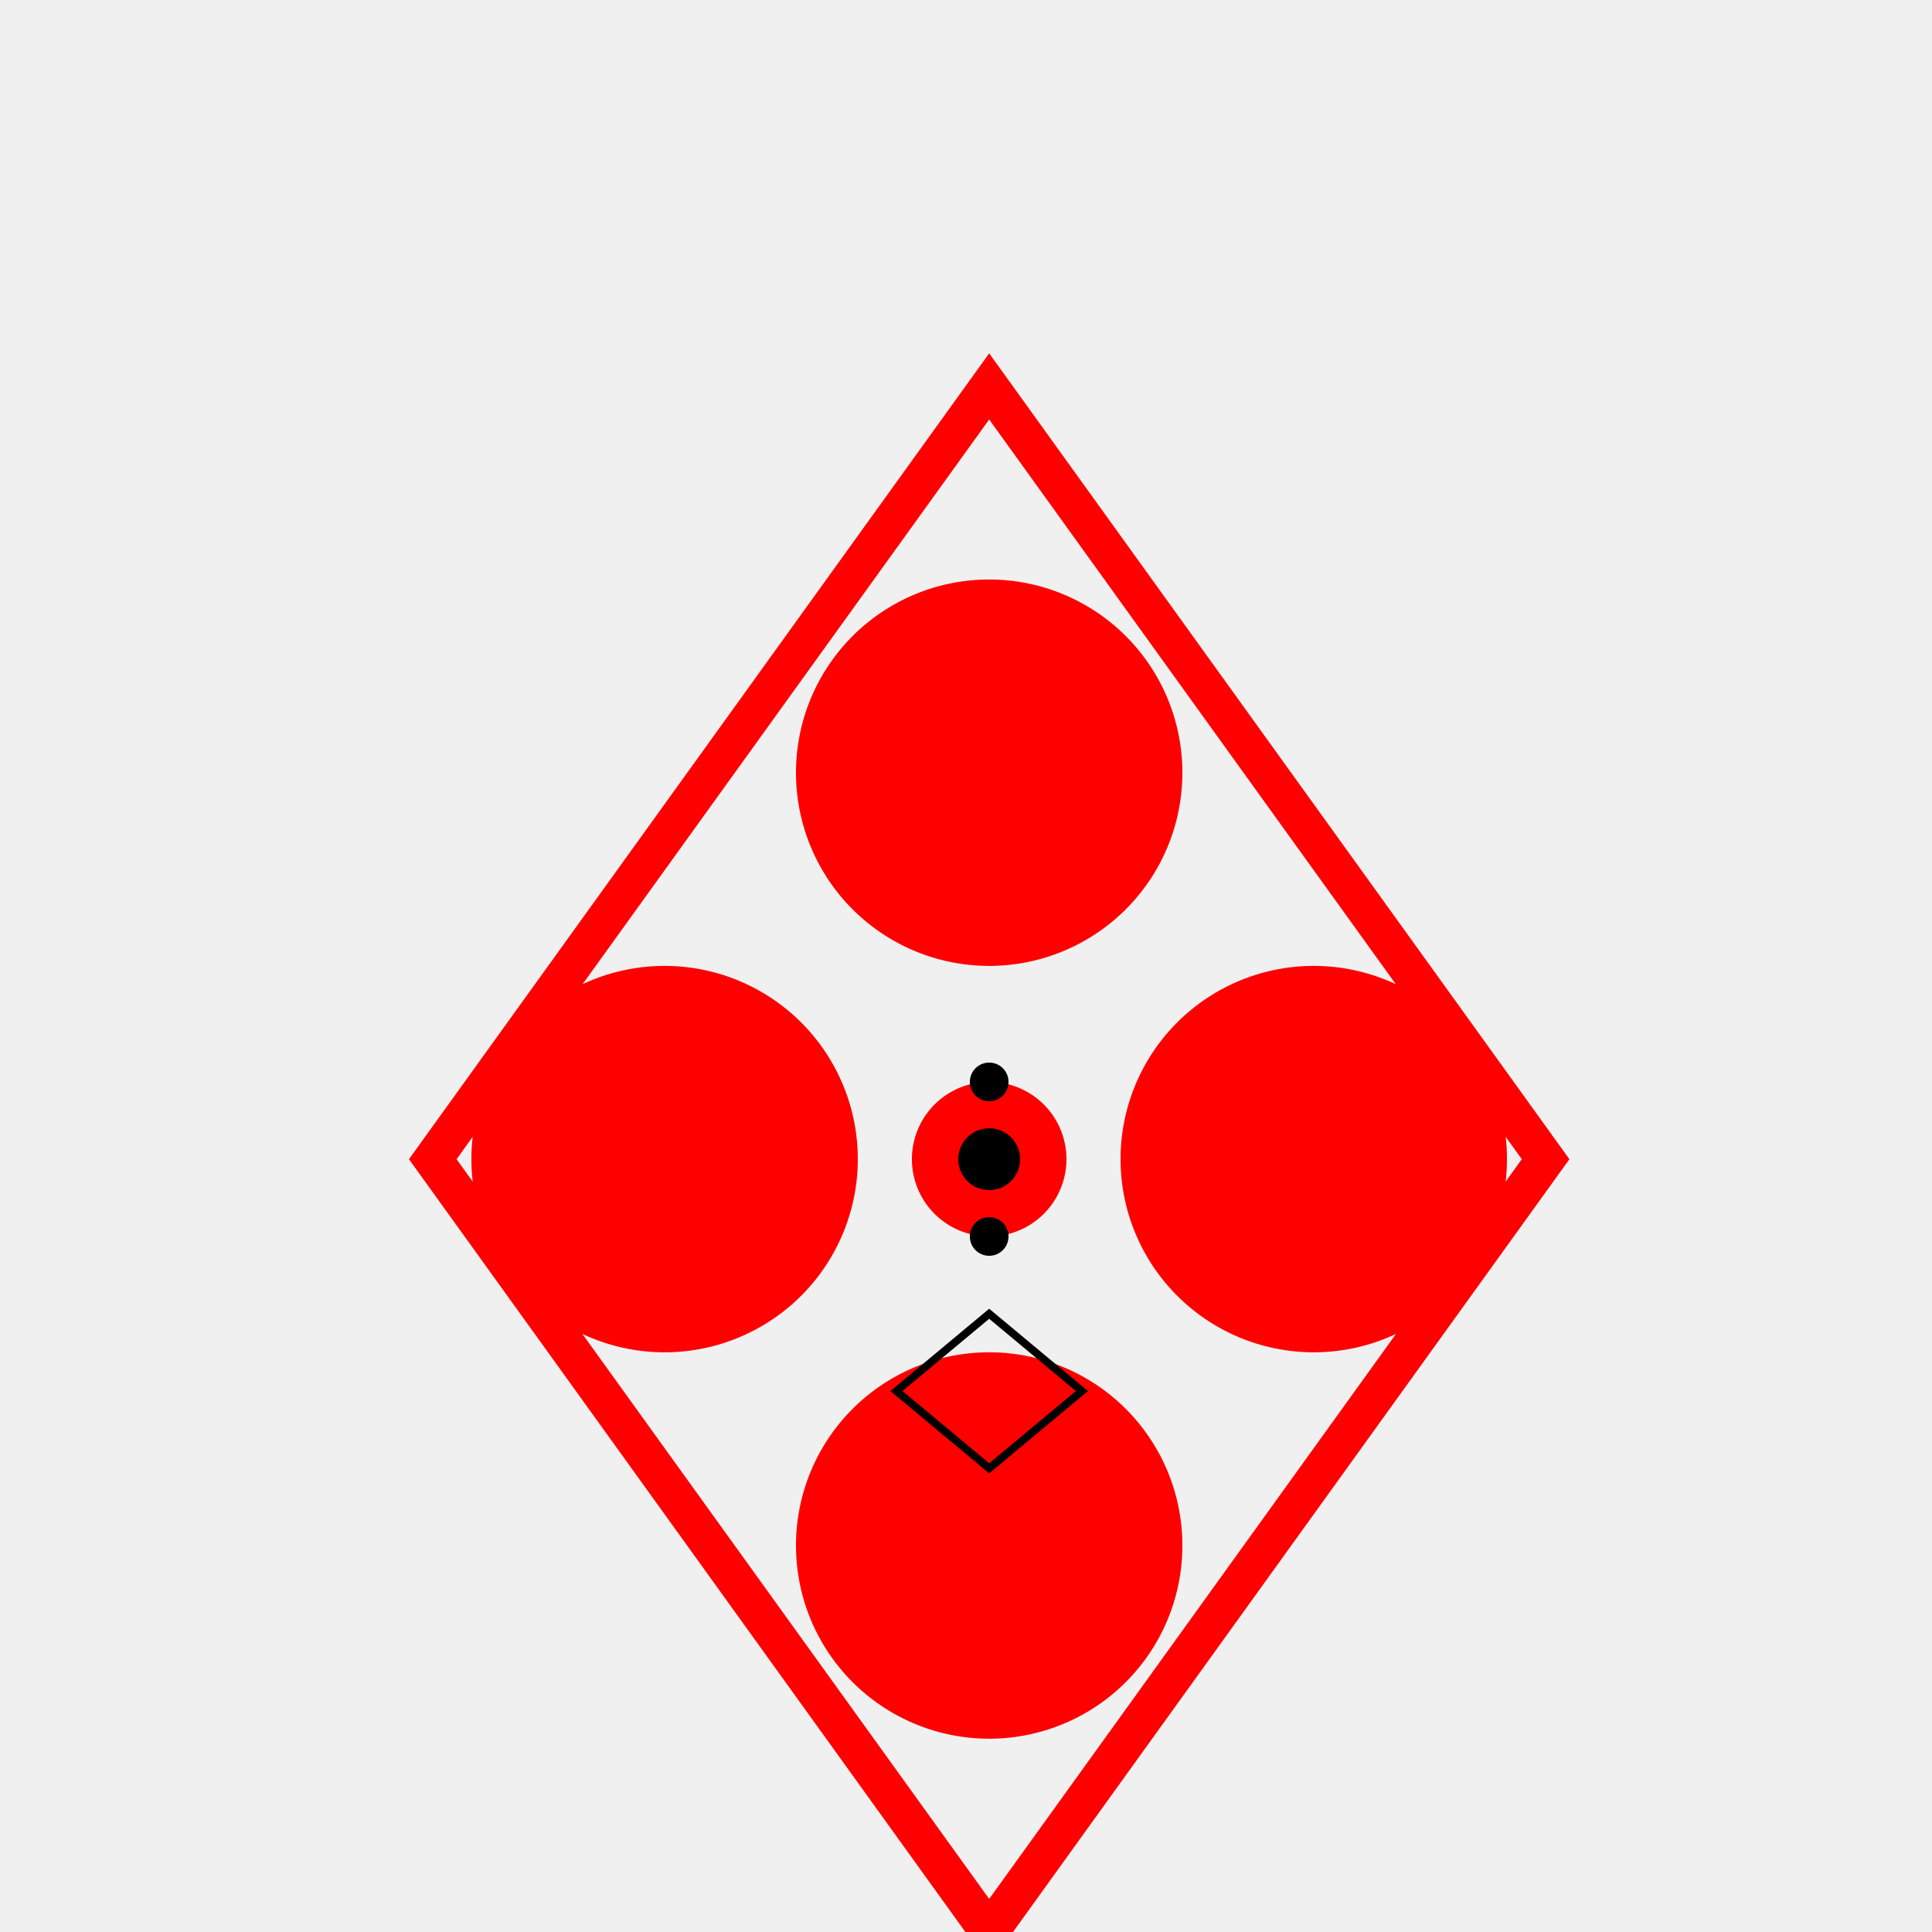
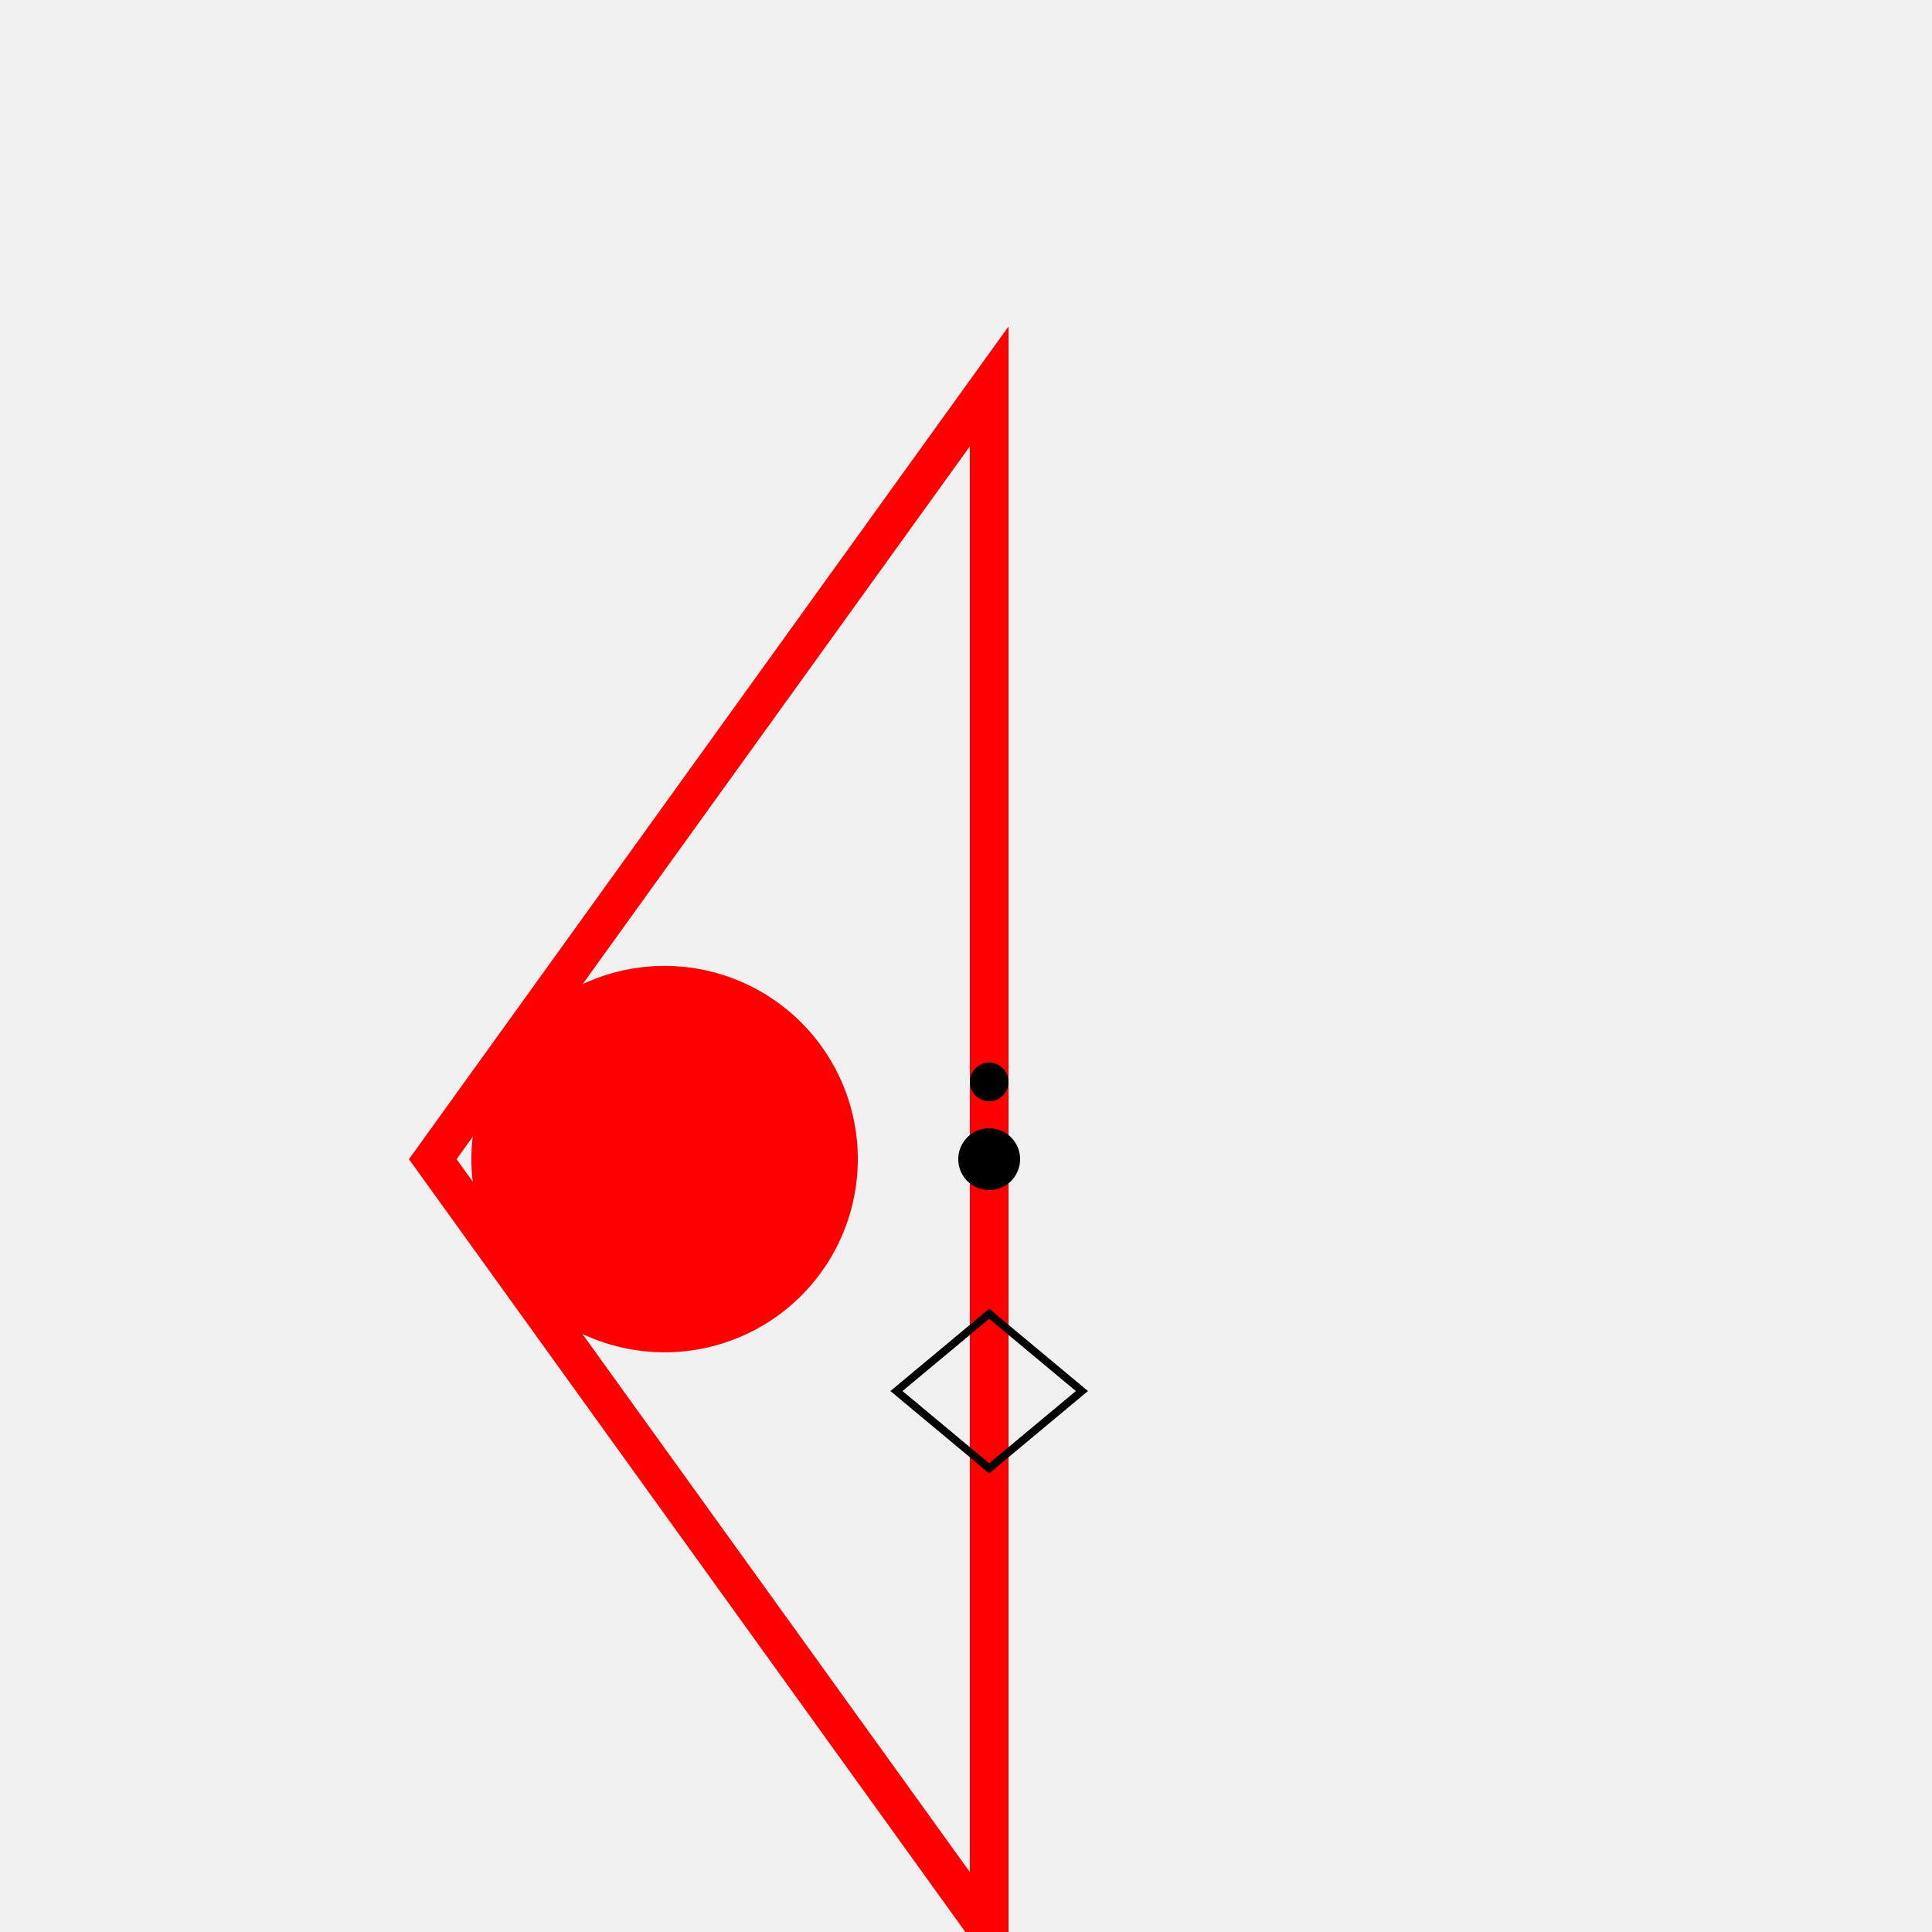
<svg xmlns="http://www.w3.org/2000/svg" width="500" height="500">
  <defs />
  <g>
    <rect fill="#F0F0F0" stroke="none" x="0" y="0" width="512" height="512" />
-     <path fill="none" stroke="#FF0000" paint-order="fill stroke markers" d=" M 256 100 L 400 300 L 256 500 L 112 300 Z" stroke-miterlimit="10" stroke-width="10" stroke-dasharray="" />
-     <path fill="#FF0000" stroke="none" paint-order="stroke fill markers" d=" M 306 200 A 50 50 0 1 1 306 199.95" />
-     <path fill="#FF0000" stroke="none" paint-order="stroke fill markers" d=" M 390 300 A 50 50 0 1 1 390 299.95" />
-     <path fill="#FF0000" stroke="none" paint-order="stroke fill markers" d=" M 306 400 A 50 50 0 1 1 306 399.95" />
+     <path fill="none" stroke="#FF0000" paint-order="fill stroke markers" d=" M 256 100 L 256 500 L 112 300 Z" stroke-miterlimit="10" stroke-width="10" stroke-dasharray="" />
    <path fill="#FF0000" stroke="none" paint-order="stroke fill markers" d=" M 222 300 A 50 50 0 1 1 222 299.95" />
-     <path fill="#FF0000" stroke="none" paint-order="stroke fill markers" d=" M 276 300 A 20 20 0 1 1 276 299.98" />
    <path fill="#000000" stroke="none" paint-order="stroke fill markers" d=" M 264 300 A 8 8 0 1 1 264 299.992" />
-     <path fill="#000000" stroke="none" paint-order="stroke fill markers" d=" M 261 320 A 5 5 0 1 1 261 319.995" />
    <path fill="#000000" stroke="none" paint-order="stroke fill markers" d=" M 261 280 A 5 5 0 1 1 261 279.995" />
    <path fill="none" stroke="#000000" paint-order="fill stroke markers" d=" M 256 340 L 280 360 L 256 380 L 232 360 Z" stroke-miterlimit="10" stroke-width="2" stroke-dasharray="" />
  </g>
</svg>